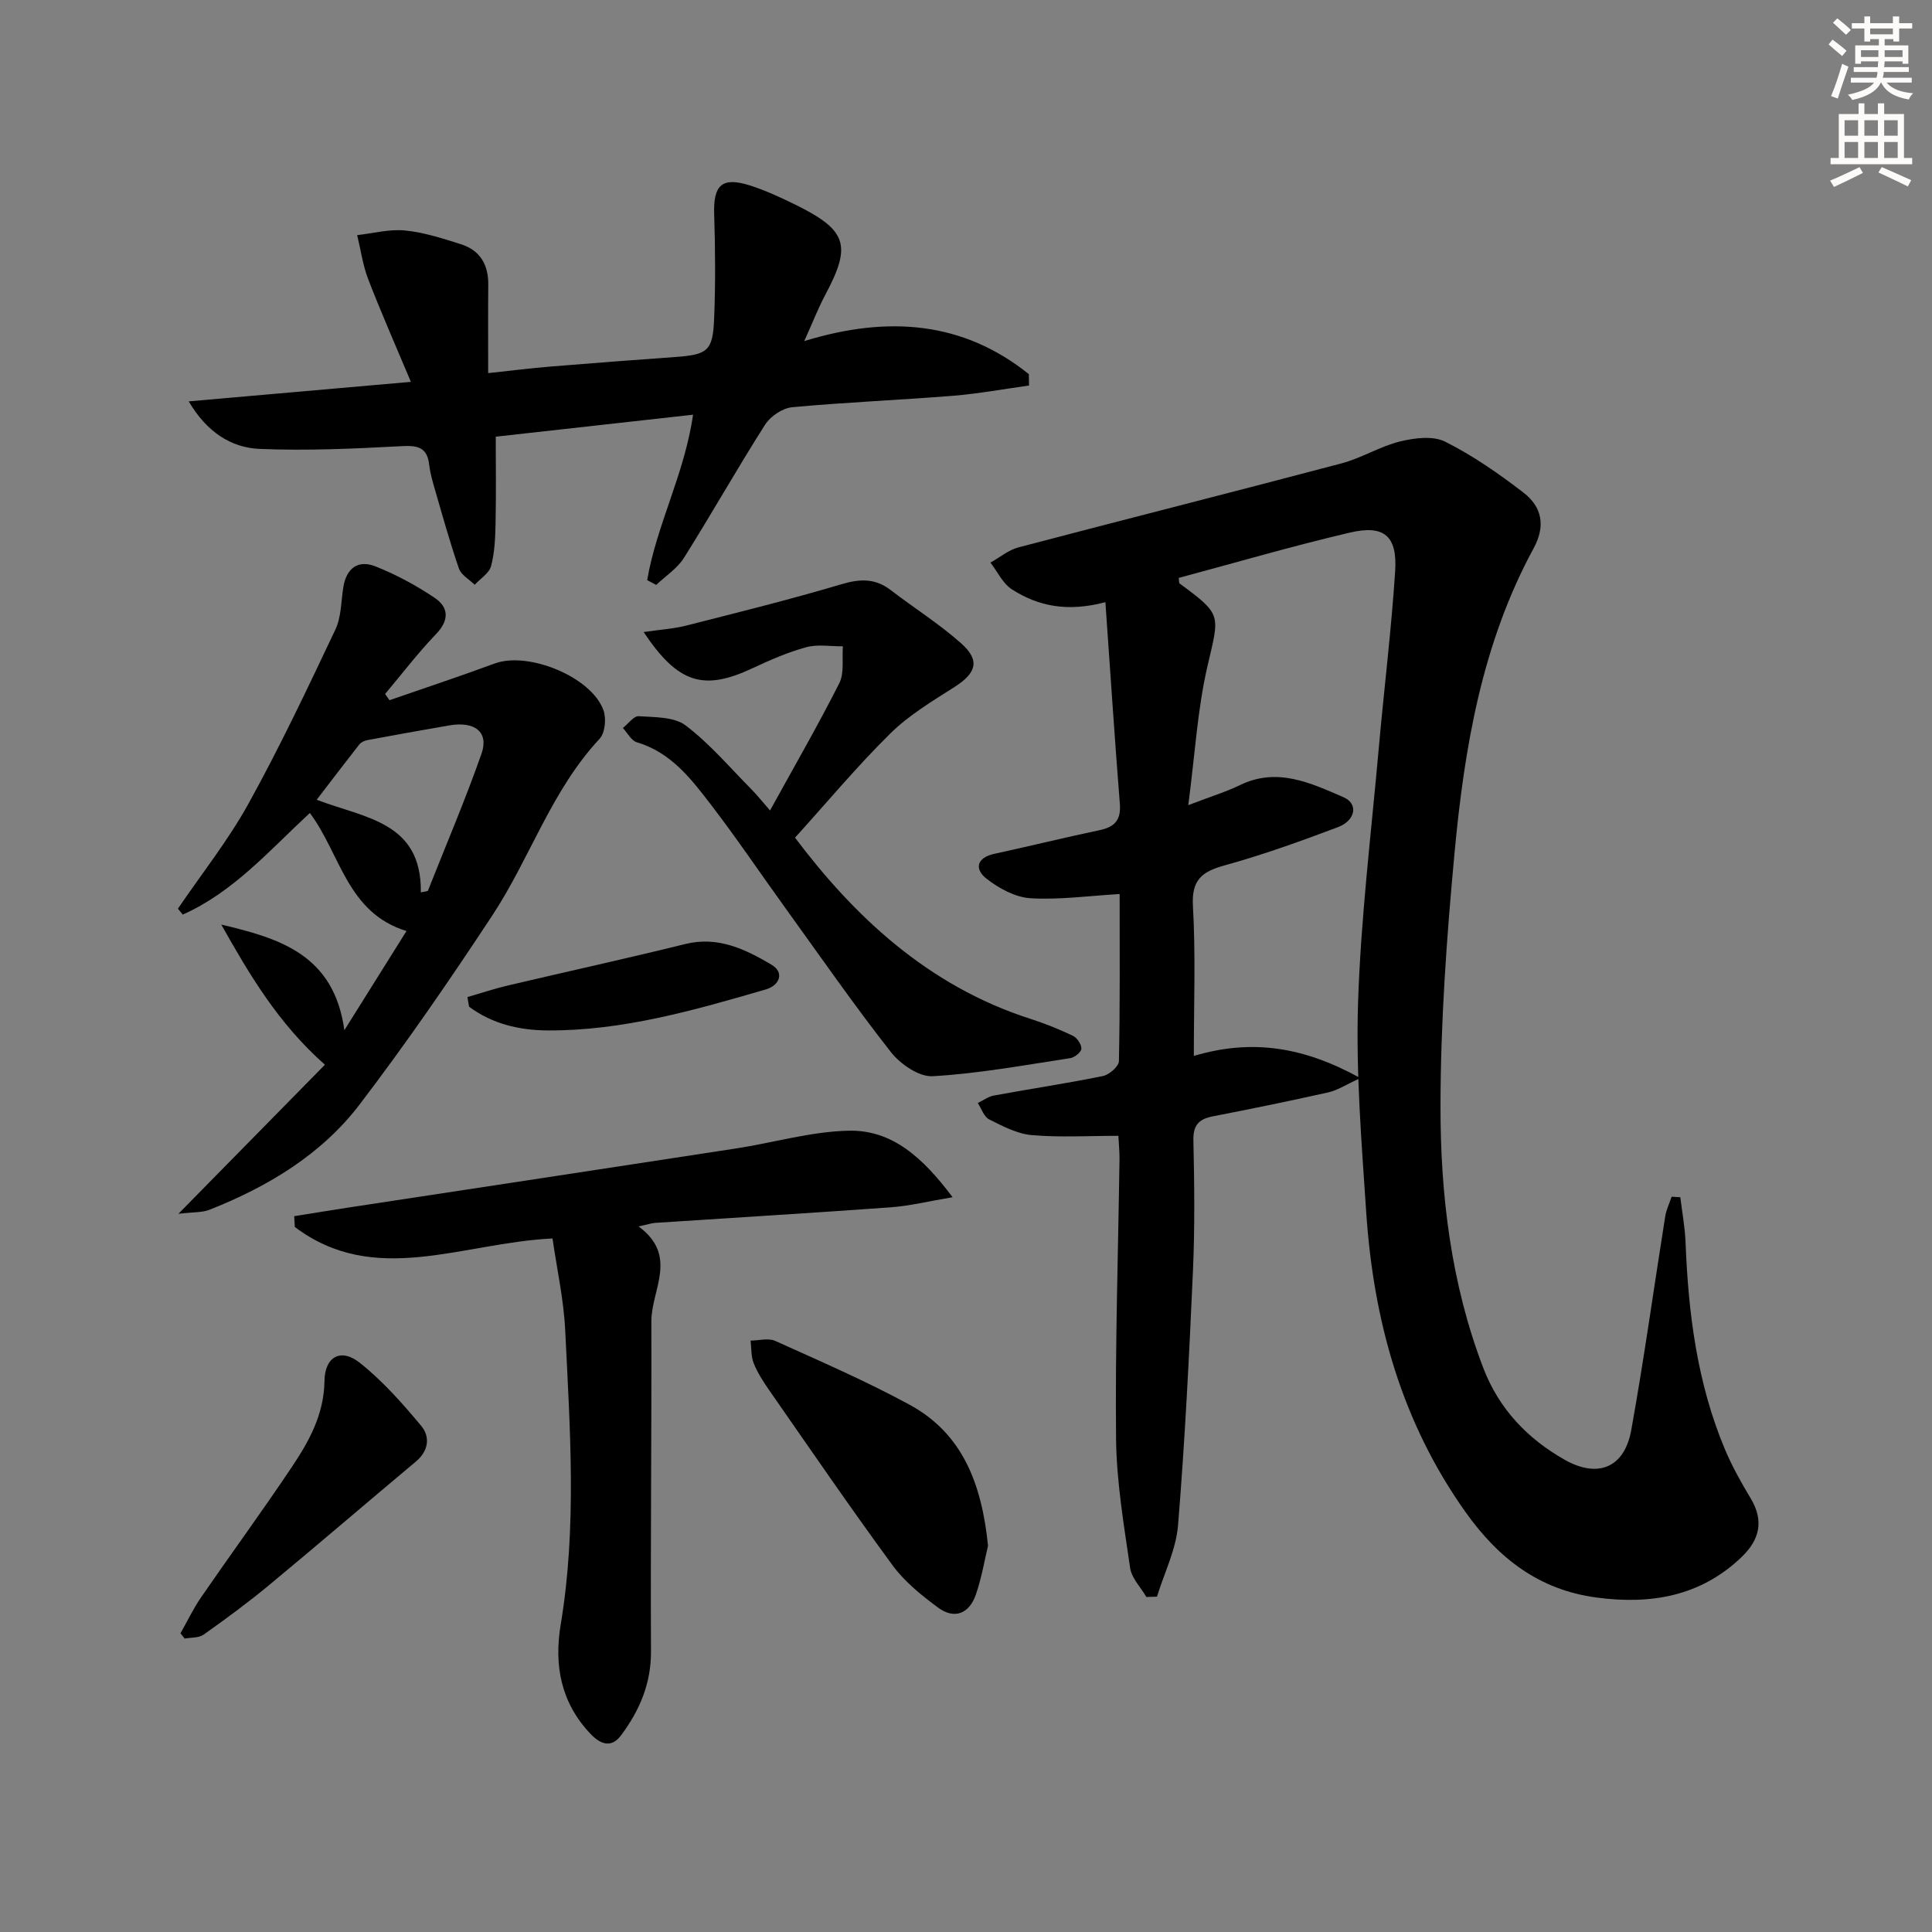
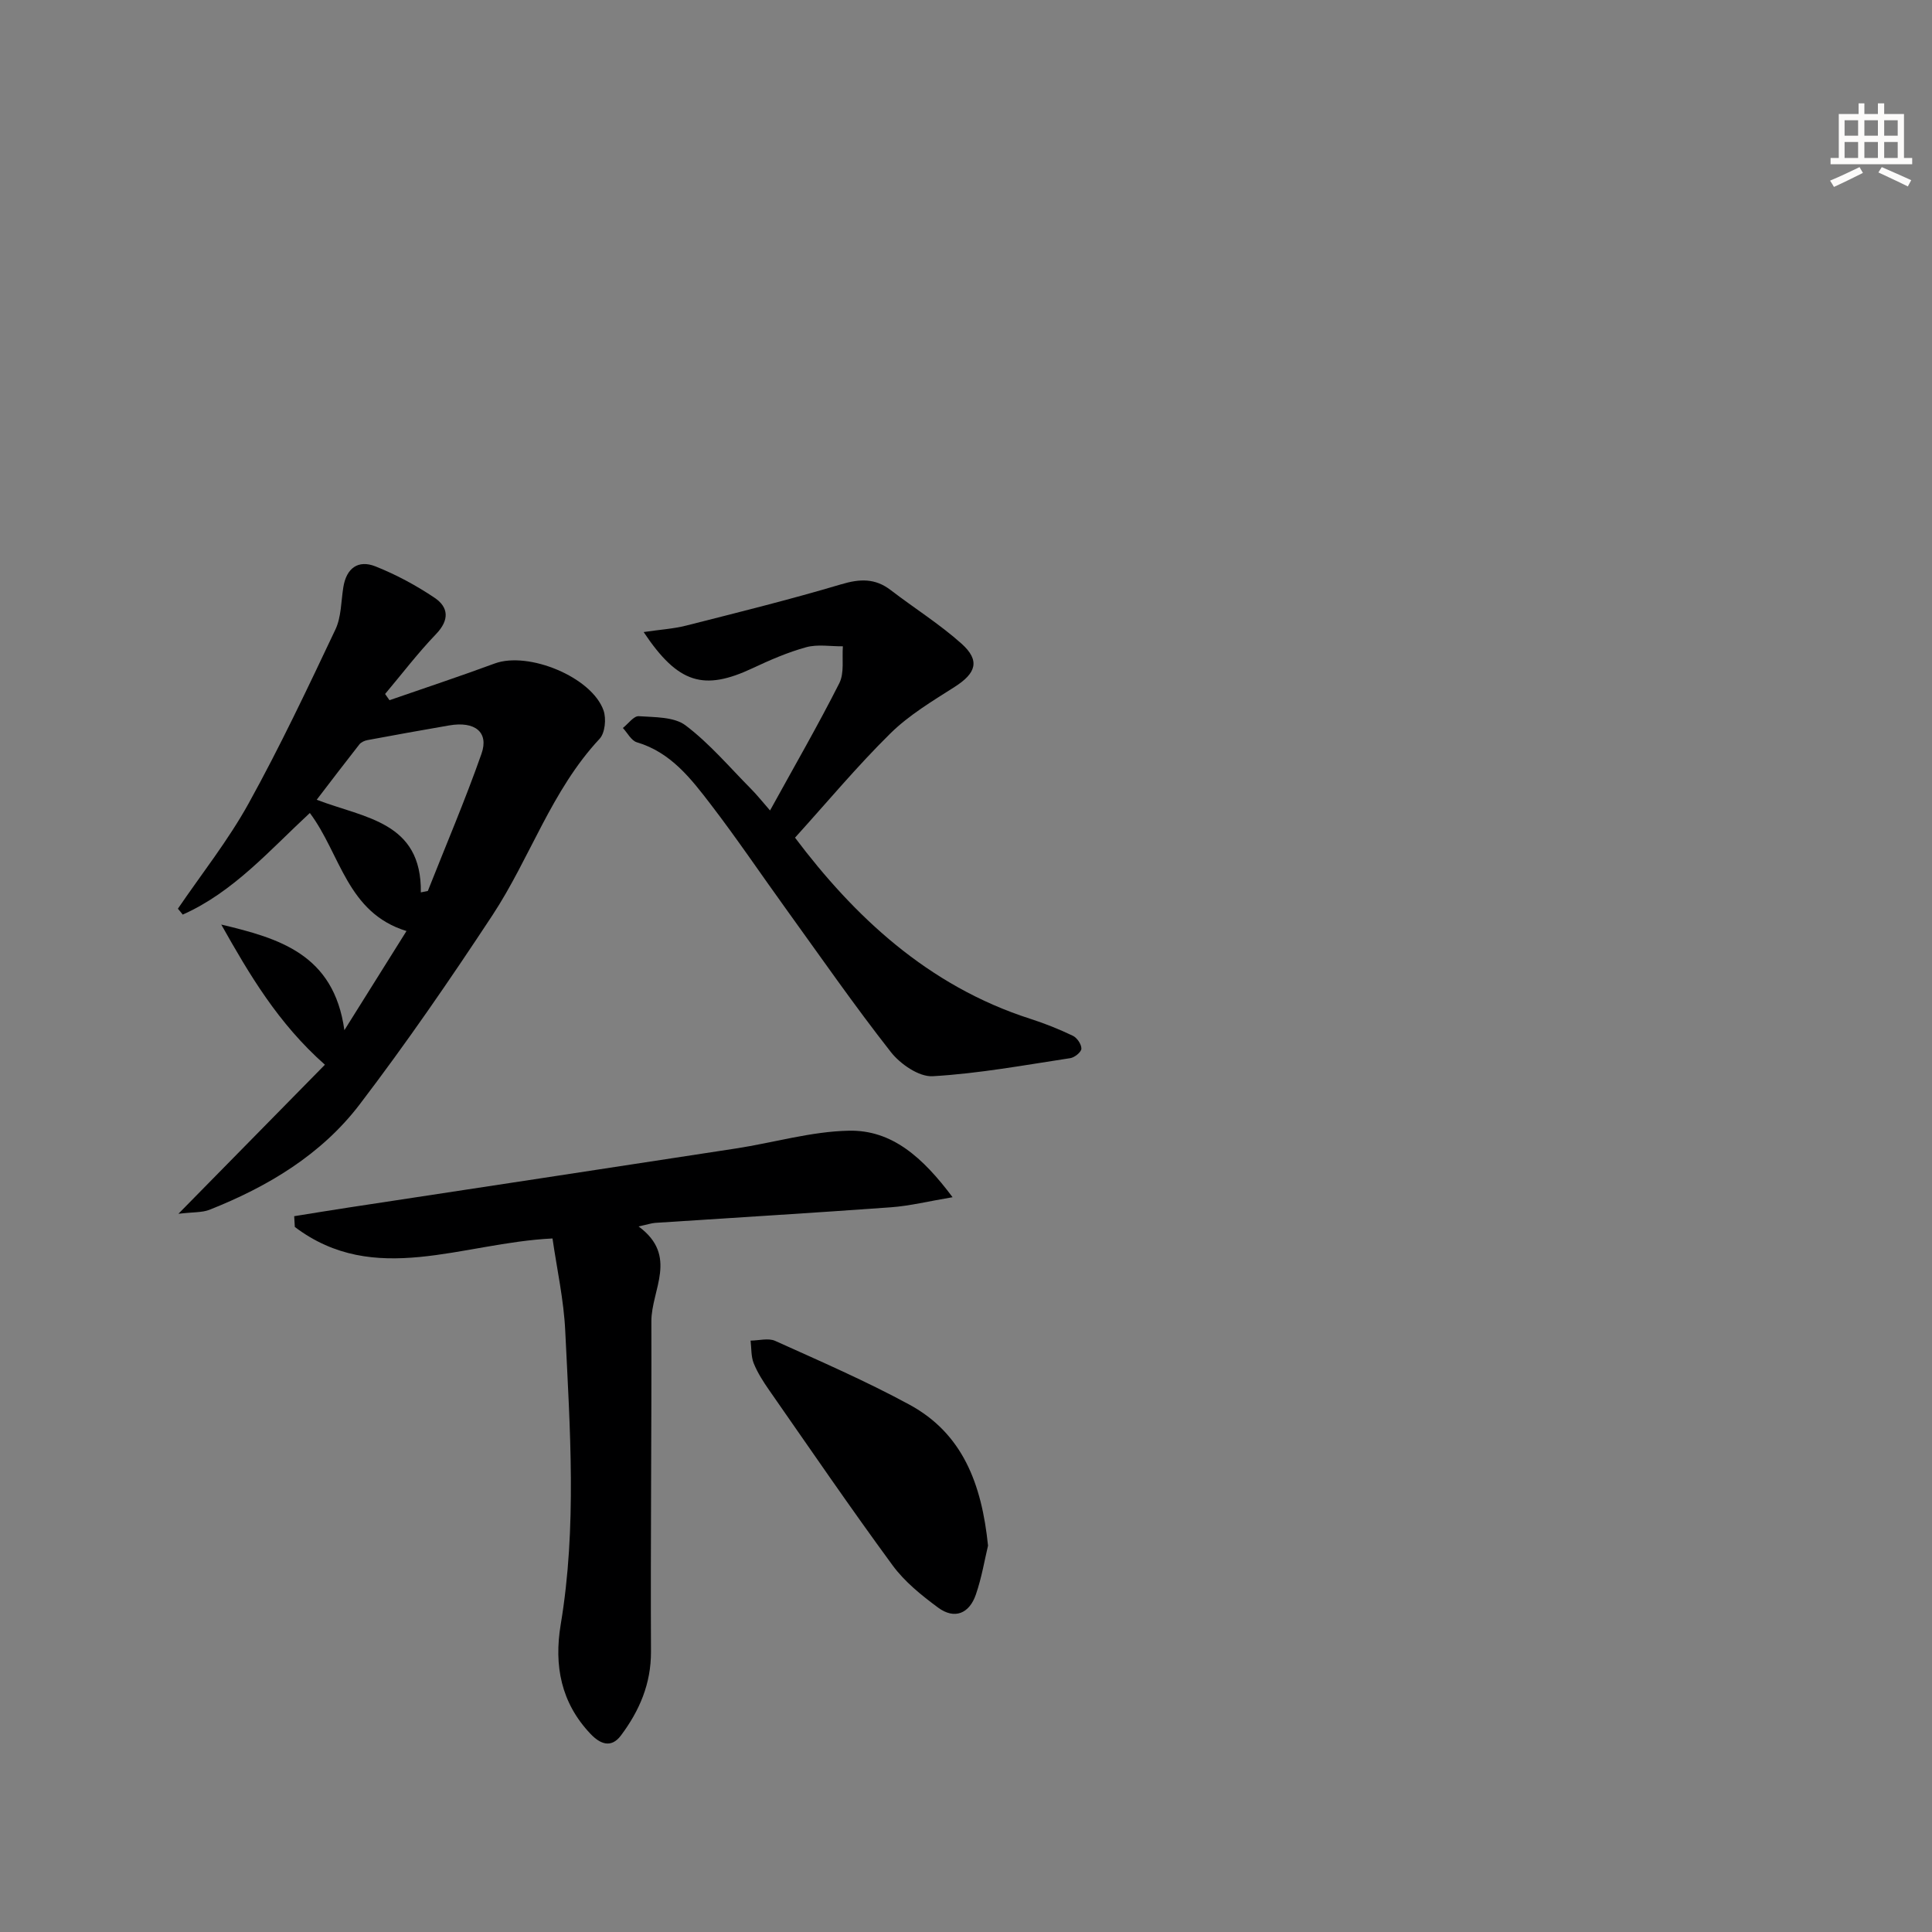
<svg xmlns="http://www.w3.org/2000/svg" enable-background="new 0 0 400 400" viewBox="0 0 400 400">
  <rect x="0" y="0" width="400" height="400" fill="#808080" stroke="none" />
  <g fill="#000001">
-     <path d="m247.17 218.62c12-3.58 22.75-1.9 34.47 4.59-3.02 1.38-4.73 2.53-6.61 2.95-7.93 1.78-15.91 3.41-23.89 4.96-2.89.56-4.13 1.77-4.06 4.97.2 8.99.31 18.01-.09 26.99-.78 17.59-1.66 35.18-3.09 52.72-.41 5.01-2.85 9.85-4.36 14.77-.73.02-1.46.05-2.19.07-1.17-2-3.06-3.89-3.37-6.01-1.28-8.86-2.81-17.78-2.91-26.69-.2-19.3.44-38.62.71-57.92.02-1.46-.13-2.92-.23-4.86-6.16 0-12.09.36-17.94-.15-3.02-.26-6.01-1.85-8.81-3.25-1.08-.54-1.59-2.22-2.36-3.39 1.12-.54 2.19-1.35 3.37-1.56 7.51-1.38 15.06-2.5 22.54-4.03 1.31-.27 3.29-1.99 3.31-3.08.24-11.47.15-22.94.15-34.6-6.37.37-12.45 1.23-18.45.87-3.15-.19-6.56-2.04-9.13-4.06-2.49-1.96-2.09-4.33 1.66-5.14 7.29-1.58 14.53-3.37 21.83-4.91 3.13-.66 4.4-2.16 4.13-5.47-1.08-13.68-1.98-27.36-2.99-41.72-7.88 2.1-13.94.83-19.37-2.66-1.88-1.21-2.97-3.65-4.43-5.53 1.93-1.07 3.74-2.61 5.8-3.15 22.29-5.87 44.63-11.5 66.91-17.4 4.14-1.1 7.94-3.51 12.09-4.53 2.98-.73 6.82-1.22 9.34.04 5.74 2.88 11.13 6.63 16.24 10.57 3.78 2.92 4.62 6.83 2.08 11.51-10.69 19.66-14.34 41.27-16.38 63.13-1.62 17.36-2.88 34.83-2.9 52.26-.03 18.46 2.17 36.83 8.86 54.32 3.23 8.44 9.14 14.65 16.89 19.02 6.87 3.87 12.35 1.59 13.74-6.15 2.65-14.69 4.68-29.48 7.03-44.22.22-1.41.88-2.74 1.33-4.11.6.03 1.2.07 1.8.1.38 3.14.97 6.26 1.09 9.41.57 14.69 2.41 29.14 8.16 42.82 1.48 3.51 3.37 6.87 5.33 10.14 2.78 4.64 1.83 8.54-1.85 12.09-8.52 8.21-18.9 9.92-30.1 8.42-11.79-1.58-20.2-8-27.07-17.65-13.29-18.69-19.09-39.69-20.59-62.12-.96-14.43-2.15-28.92-1.69-43.34.57-17.57 2.72-35.09 4.28-52.63 1.09-12.24 2.6-24.45 3.4-36.71.48-7.33-2.26-9.69-9.34-8.04-11.92 2.79-23.68 6.23-35.47 9.39.09.62.03 1.04.19 1.16 8.84 6.51 8.26 6.37 5.77 17.08-2.08 8.96-2.59 18.28-3.98 28.81 4.68-1.8 7.81-2.75 10.72-4.16 7.72-3.75 14.65-.41 21.43 2.52 3.1 1.34 2.51 4.81-1.18 6.2-7.74 2.92-15.56 5.73-23.52 7.93-4.67 1.3-6.78 3.01-6.49 8.35.58 10.09.19 20.24.19 31.08z" />
-     <path d="m133.99 120.11c1.96-11.45 7.74-22 9.5-34.25-13.85 1.54-27.32 3.04-40.85 4.55 0 6.13.09 12.06-.04 17.99-.06 2.95-.18 5.98-.93 8.8-.4 1.49-2.21 2.59-3.39 3.87-1.12-1.11-2.8-2.02-3.26-3.35-1.89-5.47-3.43-11.07-5.05-16.63-.46-1.59-.92-3.21-1.11-4.85-.42-3.79-2.55-4.04-5.89-3.86-9.73.52-19.52.97-29.24.56-5.87-.25-10.9-3.46-14.66-9.84 14.82-1.3 29.64-2.6 46-4.04-3.22-7.67-6.19-14.39-8.83-21.23-1.12-2.91-1.55-6.09-2.29-9.15 3.3-.37 6.66-1.28 9.9-.96 3.91.38 7.76 1.64 11.54 2.83 3.98 1.25 5.74 4.22 5.7 8.38-.06 5.8-.02 11.61-.02 18.32 4.87-.52 8.89-1.03 12.93-1.36 8.61-.71 17.23-1.36 25.85-1.98 6.64-.48 7.73-1.25 8-7.86.3-7.26.24-14.54.01-21.8-.18-5.97 1.65-7.69 7.42-5.85 3.15 1.01 6.2 2.41 9.18 3.87 10.96 5.37 11.93 8.44 6.37 18.84-1.4 2.62-2.47 5.41-4.32 9.51 17.44-5.36 32.93-4.04 46.5 6.84.01.79.03 1.58.04 2.36-5.23.72-10.45 1.69-15.71 2.12-11.1.89-22.25 1.34-33.33 2.37-2 .19-4.49 1.87-5.6 3.6-5.79 9.09-11.08 18.49-16.82 27.61-1.38 2.19-3.79 3.74-5.73 5.58-.61-.32-1.24-.66-1.87-.99z" />
    <path d="m36.83 188.14c4.93-7.24 10.43-14.17 14.65-21.81 6.48-11.72 12.22-23.87 17.96-35.99 1.23-2.59 1.17-5.81 1.64-8.75.63-3.97 3.08-5.75 6.67-4.32 4.27 1.7 8.41 3.93 12.22 6.49 2.93 1.97 3.1 4.61.31 7.52-3.75 3.9-7.05 8.24-10.55 12.4.3.43.61.86.91 1.29 7.27-2.52 14.57-4.94 21.78-7.6 6.96-2.57 20.1 2.79 22.54 9.73.59 1.7.31 4.65-.82 5.86-9.97 10.67-14.37 24.65-22.19 36.54-8.77 13.31-17.82 26.48-27.48 39.15-7.93 10.4-19 17.03-31.1 21.82-1.52.6-3.34.46-6.43.83 10.86-11.05 20.68-21.04 30.33-30.86-9.73-8.61-15.66-18.73-21.46-29.02 11.92 2.84 23.31 6.1 25.49 21.87 4.64-7.41 8.65-13.81 12.86-20.53-12.34-3.79-13.63-15.93-20.01-24.44-8.32 7.7-15.83 16.38-26.32 21.04-.31-.42-.66-.82-1-1.22zm50.3-3.38c.48-.1.97-.2 1.45-.3 3.74-9.46 7.74-18.82 11.11-28.41 1.57-4.48-1.38-6.78-6.69-5.86-5.65.97-11.28 1.99-16.92 3.04-.6.11-1.31.43-1.67.88-2.91 3.7-5.76 7.45-8.84 11.47 9.97 3.82 21.76 4.54 21.56 19.18z" />
    <path d="m114.39 256.41c-18.79.91-36.81 10.11-53.35-2.38-.04-.74-.09-1.49-.13-2.23 3.77-.6 7.53-1.23 11.3-1.8 26.72-4.07 53.44-8.11 80.15-12.22 7.82-1.2 15.59-3.53 23.41-3.68 8.88-.18 15.25 5.48 21.45 13.77-5.01.84-8.89 1.81-12.81 2.09-16.24 1.18-32.49 2.15-48.73 3.22-.77.05-1.53.32-3.47.74 8.31 6.11 2.63 13.11 2.65 19.65.06 22.78-.19 45.56-.08 68.34.03 6.7-2.39 12.28-6.22 17.4-2.05 2.74-4.35 1.73-6.3-.33-6.11-6.43-7.59-14.15-6.17-22.65 3.37-20.19 1.92-40.47.94-60.72-.3-6.5-1.74-12.93-2.64-19.2z" />
    <path d="m133.26 130.86c3.43-.51 6.16-.67 8.77-1.33 10.75-2.73 21.52-5.4 32.14-8.56 3.86-1.15 7.01-1.28 10.25 1.21 4.86 3.73 10.11 7.02 14.66 11.09 3.9 3.5 3.01 6.12-1.44 8.95-4.61 2.94-9.43 5.82-13.29 9.62-6.86 6.76-13.05 14.19-19.75 21.59 12.12 16.1 27.39 30.67 48.76 37.52 2.99.96 5.93 2.14 8.77 3.5.87.42 1.79 1.78 1.76 2.68-.02.69-1.41 1.82-2.31 1.95-9.47 1.44-18.94 3.19-28.48 3.74-2.83.16-6.7-2.51-8.66-5.01-7.58-9.66-14.59-19.77-21.78-29.73-5.16-7.15-10.09-14.47-15.45-21.46-4.12-5.37-8.3-10.85-15.36-12.94-1.15-.34-1.94-1.94-2.89-2.96 1.1-.86 2.25-2.51 3.29-2.44 3.31.23 7.32.11 9.7 1.91 4.98 3.77 9.11 8.67 13.55 13.15 1.25 1.26 2.35 2.66 3.93 4.46 5.04-9.16 9.93-17.63 14.34-26.35 1.07-2.13.54-5.07.74-7.64-2.54.03-5.23-.46-7.6.19-3.82 1.05-7.51 2.66-11.11 4.35-10.06 4.72-15.39 3.24-22.54-7.49z" />
    <path d="m204.56 320.01c-.68 2.81-1.29 6.57-2.52 10.13-1.34 3.9-4.38 5.24-7.83 2.69-3.43-2.54-6.91-5.34-9.4-8.73-8.74-11.91-17.09-24.12-25.54-36.25-1.23-1.76-2.42-3.62-3.22-5.59-.57-1.42-.46-3.12-.65-4.7 1.71-.01 3.66-.58 5.08.05 9.37 4.23 18.83 8.33 27.85 13.23 10.94 5.96 14.92 16.32 16.23 29.17z" />
-     <path d="m37.37 338.16c1.41-2.49 2.64-5.1 4.26-7.45 6.21-9.02 12.68-17.85 18.77-26.95 3.59-5.36 6.68-10.91 6.78-17.85.07-5.06 3.41-6.84 7.27-3.79 4.73 3.74 8.82 8.38 12.71 13.03 1.94 2.31 1.62 5.21-1.08 7.47-10.17 8.51-20.23 17.16-30.44 25.62-4.34 3.59-8.89 6.94-13.48 10.19-1 .71-2.6.57-3.92.82-.29-.35-.58-.72-.87-1.09z" />
-     <path d="m96.78 206.43c2.81-.81 5.59-1.74 8.44-2.41 12.22-2.88 24.48-5.56 36.66-8.57 6.79-1.68 12.44 1.09 17.82 4.26 2.83 1.67 1.64 4.33-1.14 5.14-14.79 4.29-29.63 8.59-45.23 8.49-5.83-.04-11.44-1.36-16.22-4.92-.1-.66-.22-1.32-.33-1.99z" />
  </g>
-   <path d="m378.6 9.2.8-1c.9.7 1.9 1.4 2.9 2.3l-.9 1.1c-1.1-.9-2-1.7-2.8-2.4zm.5 10.7c.9-2.1 1.6-4.3 2.3-6.7.4.2.8.4 1.3.6-.7 2.1-1.5 4.3-2.2 6.6zm.4-15.2.9-.9c1 .8 2 1.6 2.8 2.4l-1 1c-1-.9-1.9-1.8-2.7-2.5zm12.5-1.3h1.2v1.4h2.7v1.1h-2.7v2.7h-1.2v-.5h-1.8v1.3h4.9v3.8h-1.2v-.5h-3.7c0 .4-.1.9-.1 1.2h5.1v1h-5.2c0 .5-.1.9-.2 1.2h6v1h-5.2c1.1 1.3 2.9 2 5.5 2.2-.4.4-.7.8-.9 1.3-2.9-.5-4.8-1.6-5.7-3.5h-.1c-.8 1.7-2.7 2.9-5.9 3.6-.2-.4-.6-.8-.9-1.1 2.8-.6 4.6-1.4 5.4-2.5h-4.8v-1h5.3c.1-.3.2-.7.2-1.2h-4.9v-1h5c0-.4 0-.8.1-1.2h-3.6v.5h-1.2v-3.8h4.9v-1.3h-1.8v.5h-1.2v-2.7h-2.6v-1.1h2.6v-1.4h1.2v1.4h4.7v-1.4zm-6.7 8.4h3.6c0-.4 0-.9 0-1.4h-3.6zm1.9-4.7h4.7v-1.2h-4.7zm6.7 3.3h-3.7v1.4h3.7z" fill="#fcfbfa" />
  <path d="m384.7 21.4h1.3v2.2h2.8v-2.2h1.3v2.2h4.1v9.1h1.7v1.3h-16.9v-1.3h1.7v-9.1h4.1v-2.2zm.3 13.2.7 1.2c-1.8.9-3.8 1.9-6 2.9-.2-.4-.5-.8-.8-1.3 2.4-1 4.4-2 6.1-2.8zm-3.1-6.5h2.8v-3.2h-2.8zm0 4.6h2.8v-3.3h-2.8zm4.1-4.6h2.8v-3.2h-2.8zm0 4.6h2.8v-3.3h-2.8zm3.6 1.9c2.1.9 4.1 1.8 6.1 2.7l-.7 1.3c-2.2-1.1-4.2-2-6.1-2.9zm3.3-9.7h-2.8v3.2h2.8zm-2.8 7.8h2.8v-3.3h-2.8z" fill="#fcfbfa" />
</svg>